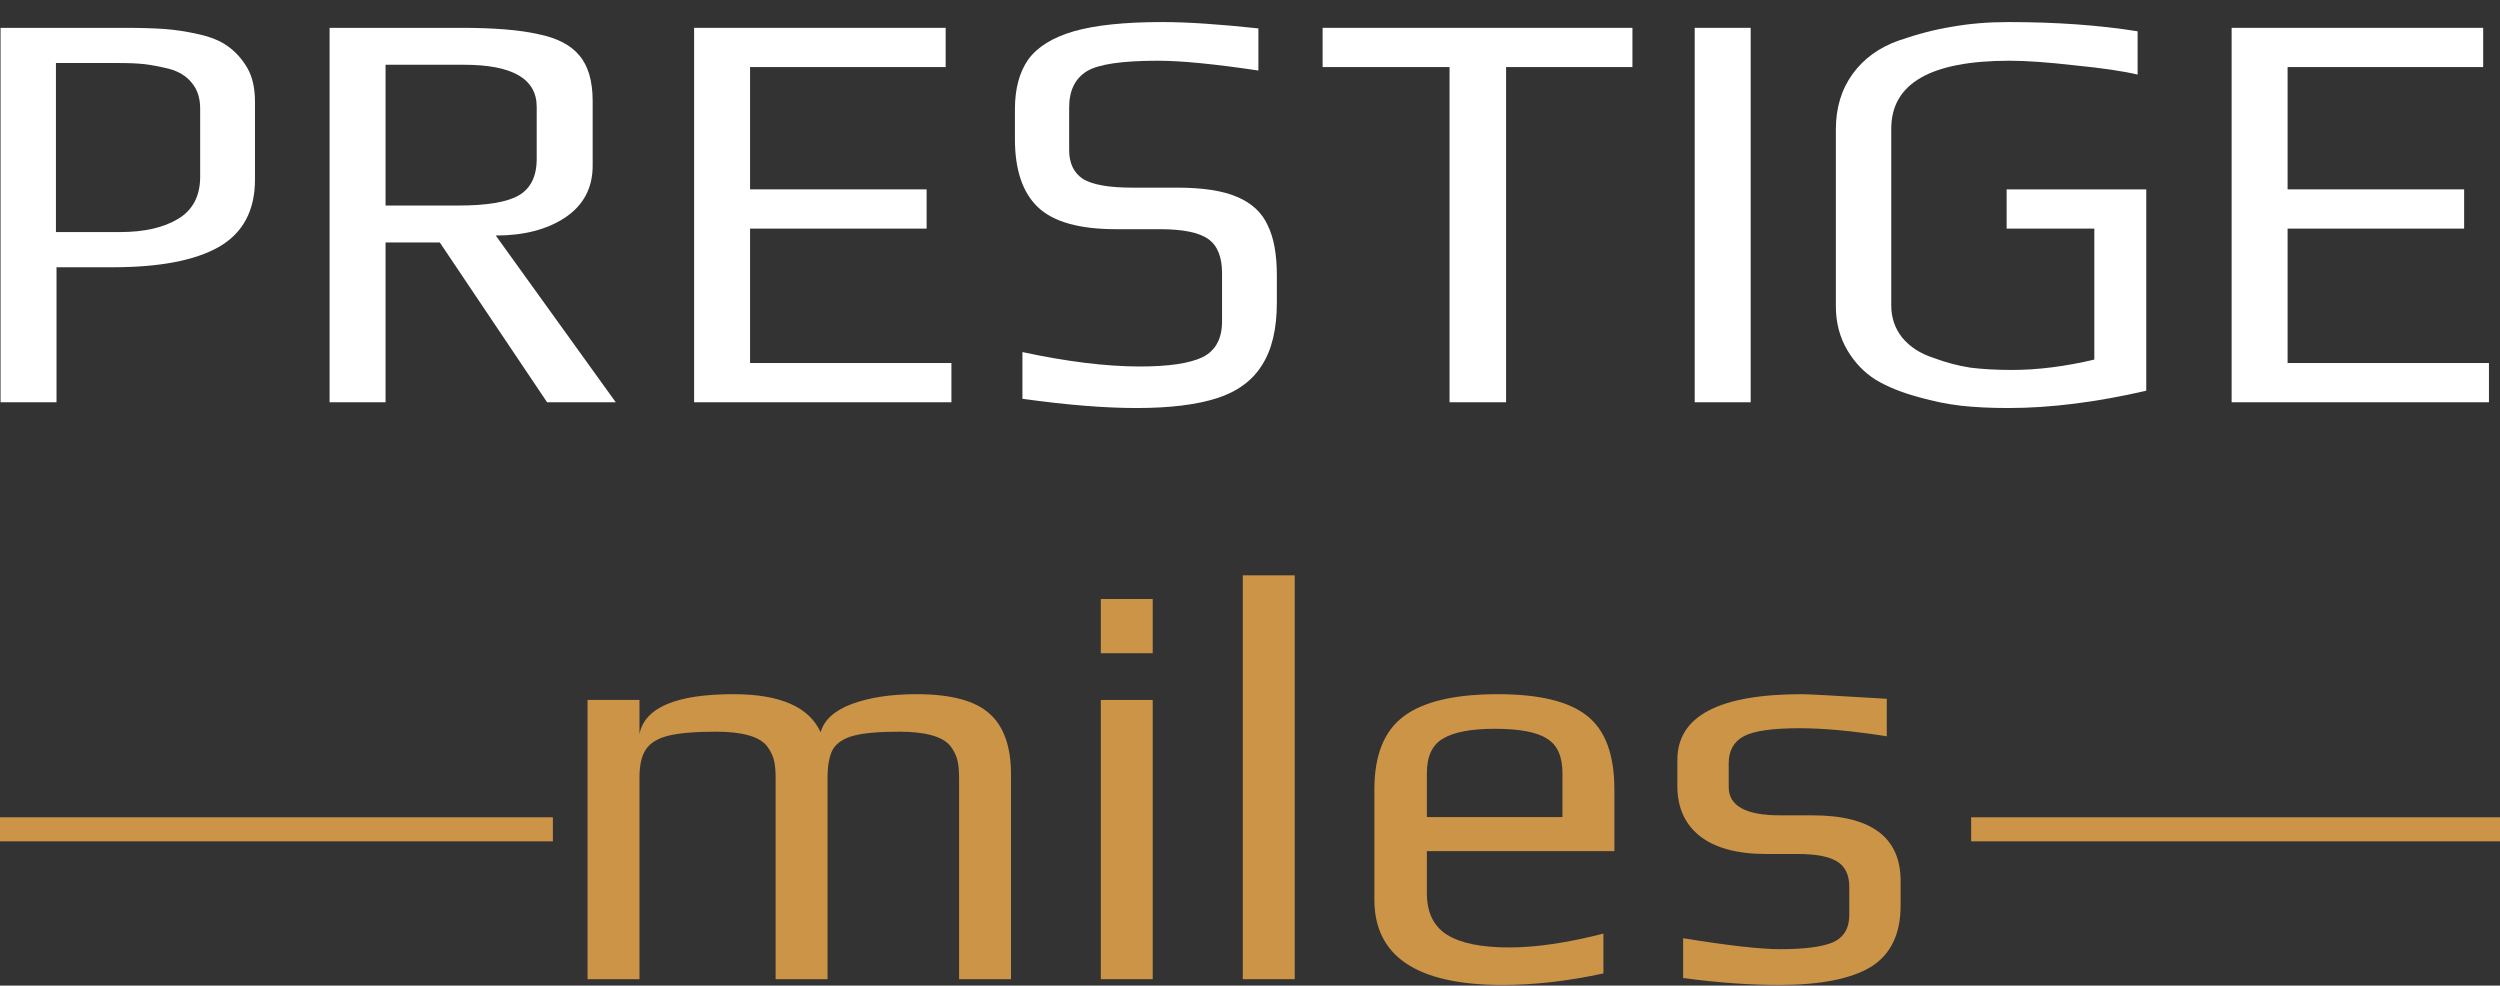
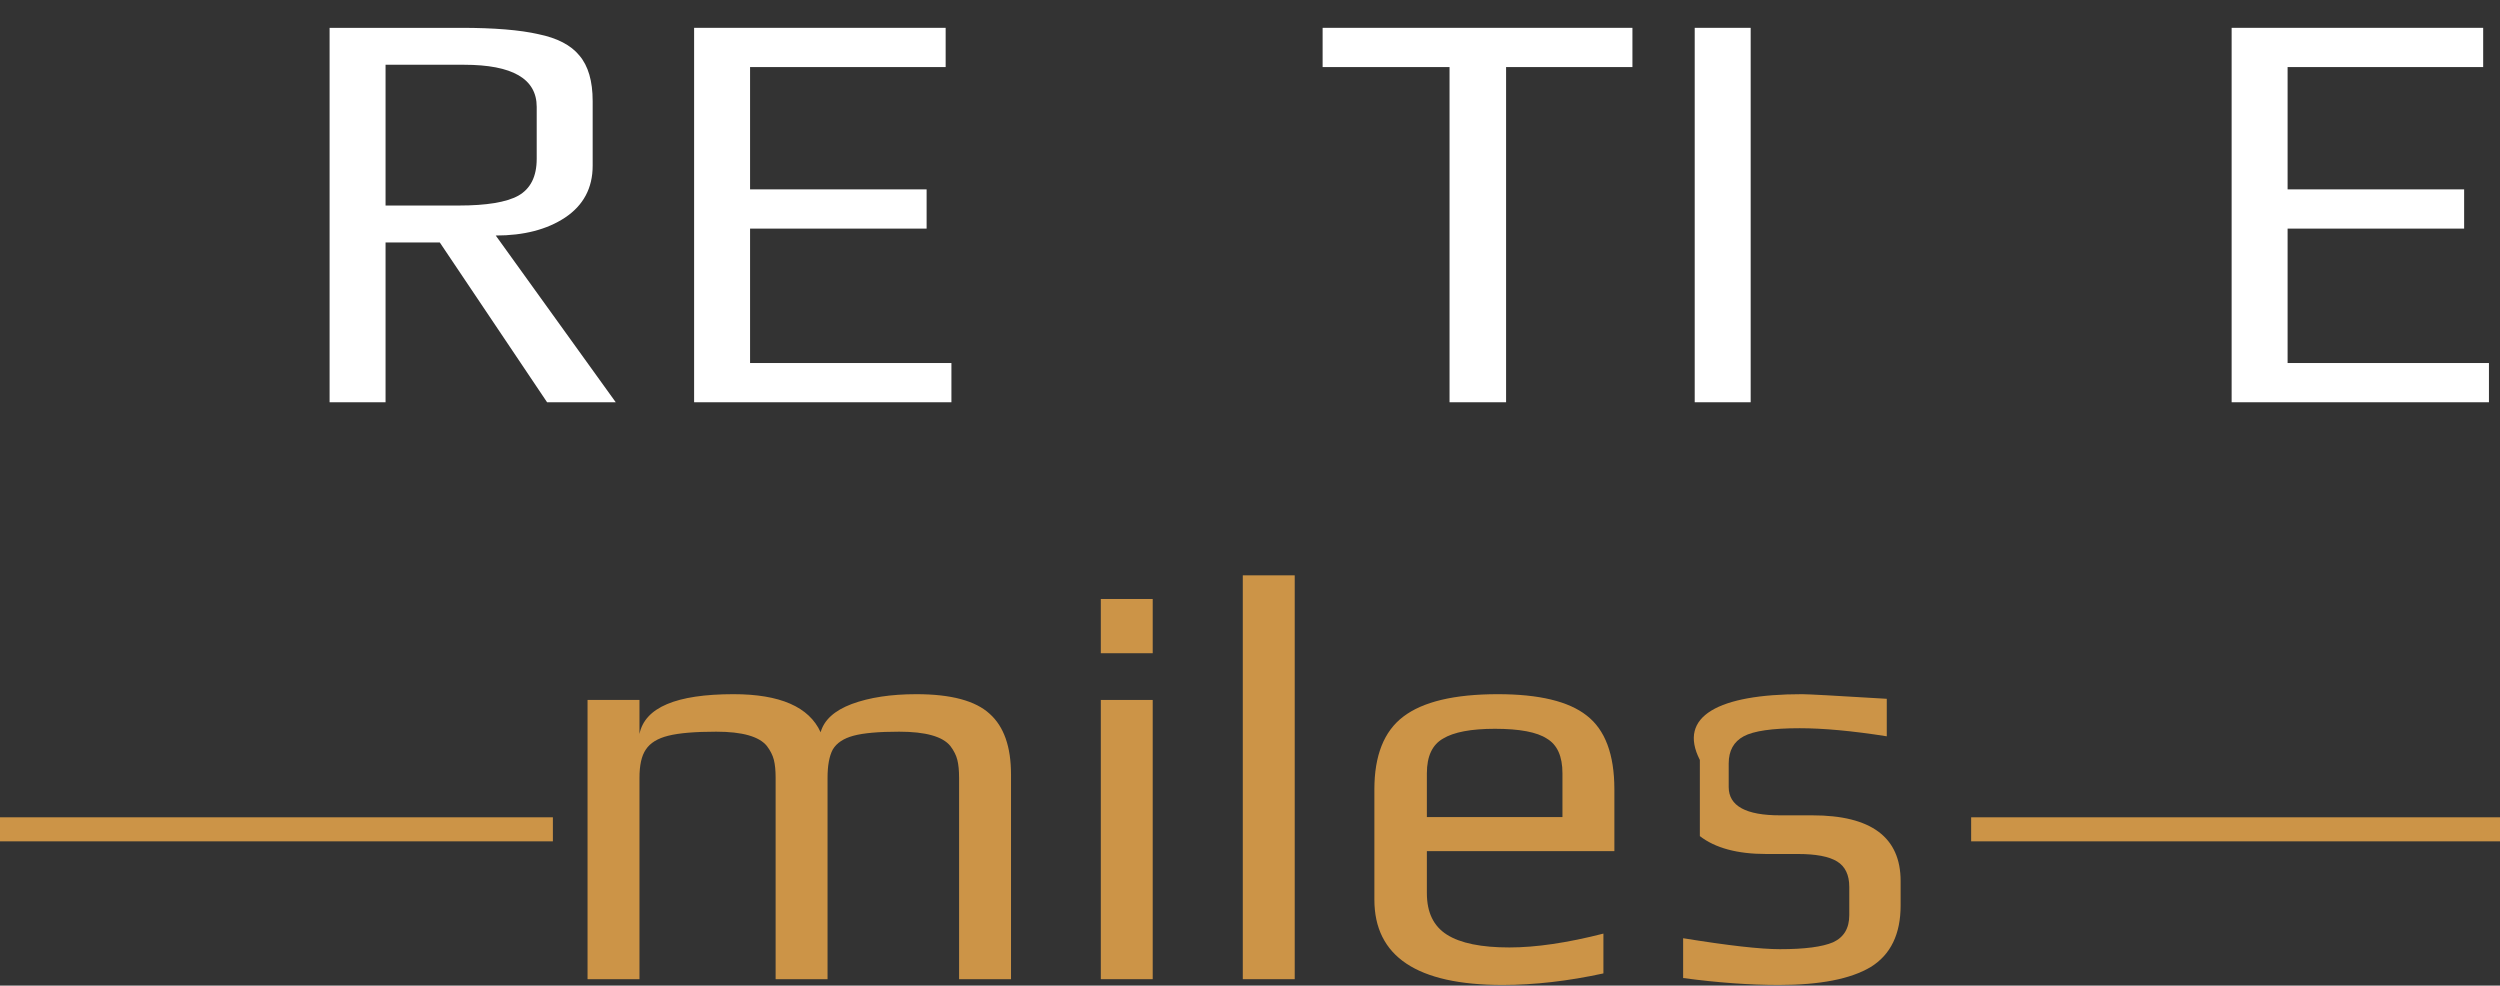
<svg xmlns="http://www.w3.org/2000/svg" width="104" height="41" viewBox="0 0 104 41" fill="none">
  <rect x="0" y="0" width="104" height="41" fill="#333333" stroke="none" />
-   <path d="M0.023 1.158H5.111C5.831 1.158 6.407 1.174 6.839 1.206C7.287 1.238 7.759 1.31 8.255 1.422C8.767 1.534 9.175 1.702 9.479 1.926C9.799 2.15 10.071 2.454 10.295 2.838C10.503 3.206 10.607 3.67 10.607 4.23V7.47C10.607 8.766 10.103 9.702 9.095 10.278C8.103 10.838 6.631 11.118 4.679 11.118H2.351V16.734H0.023V1.158ZM4.991 9.654C5.999 9.654 6.807 9.47 7.415 9.102C8.023 8.734 8.327 8.15 8.327 7.35V4.518C8.327 4.086 8.215 3.734 7.991 3.462C7.767 3.174 7.447 2.974 7.031 2.862C6.631 2.766 6.295 2.702 6.023 2.67C5.751 2.638 5.391 2.622 4.943 2.622H2.327V9.654H4.991Z" fill="white" />
  <path d="M13.711 1.158H19.183C20.559 1.158 21.631 1.246 22.399 1.422C23.183 1.582 23.751 1.878 24.103 2.31C24.471 2.742 24.655 3.374 24.655 4.206V6.894C24.655 7.822 24.271 8.542 23.503 9.054C22.751 9.55 21.791 9.798 20.623 9.798L25.615 16.734H22.759L18.295 10.086H16.039V16.734H13.711V1.158ZM19.087 8.55C20.239 8.55 21.063 8.414 21.559 8.142C22.071 7.854 22.327 7.342 22.327 6.606V4.446C22.327 3.278 21.319 2.694 19.303 2.694H16.039V8.55H19.087Z" fill="white" />
  <path d="M28.875 1.158H39.339V2.79H31.203V7.878H38.547V9.51H31.203V15.102H39.579V16.734H28.875V1.158Z" fill="white" />
-   <path d="M47.285 16.974C45.957 16.974 44.373 16.846 42.533 16.59V14.646C44.389 15.046 46.021 15.246 47.429 15.246C48.613 15.246 49.477 15.118 50.021 14.862C50.565 14.59 50.837 14.094 50.837 13.374V11.358C50.837 10.686 50.645 10.214 50.261 9.942C49.877 9.67 49.205 9.534 48.245 9.534H46.421C44.901 9.534 43.821 9.23 43.181 8.622C42.541 8.014 42.221 7.07 42.221 5.79V4.542C42.221 3.694 42.405 3.006 42.773 2.478C43.157 1.95 43.789 1.558 44.669 1.302C45.565 1.046 46.789 0.918 48.341 0.918C49.381 0.918 50.717 1.006 52.349 1.182V2.934C50.525 2.662 49.133 2.526 48.173 2.526C46.685 2.526 45.701 2.67 45.221 2.958C44.725 3.262 44.477 3.766 44.477 4.47V6.246C44.477 6.79 44.669 7.19 45.053 7.446C45.453 7.686 46.133 7.806 47.093 7.806H48.965C50.037 7.806 50.869 7.934 51.461 8.19C52.069 8.446 52.493 8.838 52.733 9.366C52.989 9.878 53.117 10.574 53.117 11.454V12.582C53.117 13.686 52.909 14.558 52.493 15.198C52.093 15.838 51.469 16.294 50.621 16.566C49.773 16.838 48.661 16.974 47.285 16.974Z" fill="white" />
  <path d="M60.301 2.79H55.021V1.158H67.909V2.79H62.653V16.734H60.301V2.79Z" fill="white" />
  <path d="M70.5 1.158H72.828V16.734H70.5V1.158Z" fill="white" />
-   <path d="M83.548 16.974C82.812 16.974 82.156 16.942 81.58 16.878C81.02 16.814 80.428 16.694 79.804 16.518C79.1 16.326 78.508 16.086 78.028 15.798C77.548 15.494 77.156 15.086 76.852 14.574C76.532 14.03 76.372 13.422 76.372 12.75V5.382C76.372 4.486 76.604 3.718 77.068 3.078C77.532 2.438 78.172 1.974 78.988 1.686C79.772 1.414 80.516 1.222 81.22 1.11C81.94 0.982 82.716 0.918 83.548 0.918C85.532 0.918 87.324 1.046 88.924 1.302V3.102C88.316 2.958 87.444 2.83 86.308 2.718C85.188 2.59 84.284 2.526 83.596 2.526C80.316 2.526 78.676 3.47 78.676 5.358V12.702C78.676 13.214 78.828 13.662 79.132 14.046C79.452 14.43 79.884 14.71 80.428 14.886C80.94 15.078 81.452 15.214 81.964 15.294C82.476 15.358 83.052 15.39 83.692 15.39C84.764 15.39 85.908 15.246 87.124 14.958V9.51H83.476V7.878H89.284V16.254C87.204 16.734 85.292 16.974 83.548 16.974Z" fill="white" />
  <path d="M92.836 1.158H103.3V2.79H95.164V7.878H102.508V9.51H95.164V15.102H103.54V16.734H92.836V1.158Z" fill="white" />
  <path d="M24.442 29.118H26.602V30.534C26.826 29.43 28.13 28.878 30.514 28.878C32.45 28.878 33.658 29.406 34.138 30.462C34.282 29.95 34.714 29.558 35.434 29.286C36.17 29.014 37.066 28.878 38.122 28.878C39.562 28.878 40.578 29.15 41.17 29.694C41.762 30.222 42.058 31.062 42.058 32.214V40.734H39.898V32.358C39.898 32.054 39.874 31.806 39.826 31.614C39.778 31.422 39.682 31.23 39.538 31.038C39.218 30.638 38.506 30.438 37.402 30.438C36.554 30.438 35.922 30.494 35.506 30.606C35.09 30.718 34.802 30.91 34.642 31.182C34.498 31.454 34.426 31.846 34.426 32.358V40.734H32.266V32.358C32.266 32.054 32.242 31.806 32.194 31.614C32.146 31.422 32.05 31.23 31.906 31.038C31.586 30.638 30.882 30.438 29.794 30.438C28.914 30.438 28.25 30.494 27.802 30.606C27.354 30.718 27.042 30.91 26.866 31.182C26.69 31.438 26.602 31.83 26.602 32.358V40.734H24.442V29.118Z" fill="#CC9447" />
  <path d="M45.794 24.918H47.953V27.174H45.794V24.918ZM45.794 29.118H47.953V40.734H45.794V29.118Z" fill="#CC9447" />
  <path d="M51.7 23.934H53.86V40.734H51.7V23.934Z" fill="#CC9447" />
  <path d="M62.502 40.974C58.95 40.974 57.174 39.79 57.174 37.422V32.838C57.174 31.43 57.574 30.422 58.374 29.814C59.19 29.19 60.502 28.878 62.31 28.878C64.022 28.878 65.254 29.174 66.006 29.766C66.774 30.358 67.158 31.382 67.158 32.838V35.406H59.358V37.158C59.358 37.958 59.638 38.534 60.198 38.886C60.758 39.238 61.622 39.414 62.79 39.414C63.894 39.414 65.198 39.222 66.702 38.838V40.494C65.23 40.814 63.83 40.974 62.502 40.974ZM64.998 33.99V32.166C64.998 31.462 64.782 30.982 64.35 30.726C63.934 30.454 63.214 30.318 62.19 30.318C61.198 30.318 60.478 30.454 60.03 30.726C59.582 30.982 59.358 31.462 59.358 32.166V33.99H64.998Z" fill="#CC9447" />
-   <path d="M74.002 40.974C72.77 40.974 71.442 40.878 70.018 40.686V39.03C71.89 39.334 73.234 39.486 74.05 39.486C75.074 39.486 75.81 39.39 76.258 39.198C76.706 38.99 76.93 38.614 76.93 38.07V36.894C76.93 36.398 76.762 36.046 76.426 35.838C76.09 35.63 75.546 35.526 74.794 35.526H73.474C72.274 35.526 71.354 35.278 70.714 34.782C70.09 34.286 69.778 33.59 69.778 32.694V31.614C69.778 29.79 71.506 28.878 74.962 28.878C75.218 28.878 76.394 28.942 78.49 29.07V30.63C77.066 30.406 75.858 30.294 74.866 30.294C73.73 30.294 72.954 30.406 72.538 30.63C72.122 30.854 71.914 31.23 71.914 31.758V32.742C71.914 33.526 72.626 33.918 74.05 33.918H75.394C77.842 33.918 79.066 34.83 79.066 36.654V37.662C79.066 38.862 78.65 39.718 77.818 40.23C76.986 40.726 75.714 40.974 74.002 40.974Z" fill="#CC9447" />
+   <path d="M74.002 40.974C72.77 40.974 71.442 40.878 70.018 40.686V39.03C71.89 39.334 73.234 39.486 74.05 39.486C75.074 39.486 75.81 39.39 76.258 39.198C76.706 38.99 76.93 38.614 76.93 38.07V36.894C76.93 36.398 76.762 36.046 76.426 35.838C76.09 35.63 75.546 35.526 74.794 35.526H73.474C72.274 35.526 71.354 35.278 70.714 34.782V31.614C69.778 29.79 71.506 28.878 74.962 28.878C75.218 28.878 76.394 28.942 78.49 29.07V30.63C77.066 30.406 75.858 30.294 74.866 30.294C73.73 30.294 72.954 30.406 72.538 30.63C72.122 30.854 71.914 31.23 71.914 31.758V32.742C71.914 33.526 72.626 33.918 74.05 33.918H75.394C77.842 33.918 79.066 34.83 79.066 36.654V37.662C79.066 38.862 78.65 39.718 77.818 40.23C76.986 40.726 75.714 40.974 74.002 40.974Z" fill="#CC9447" />
  <line y1="34.5" x2="23" y2="34.5" stroke="#CC9447" />
  <line x1="82" y1="34.5" x2="104" y2="34.5" stroke="#CC9447" />
</svg>